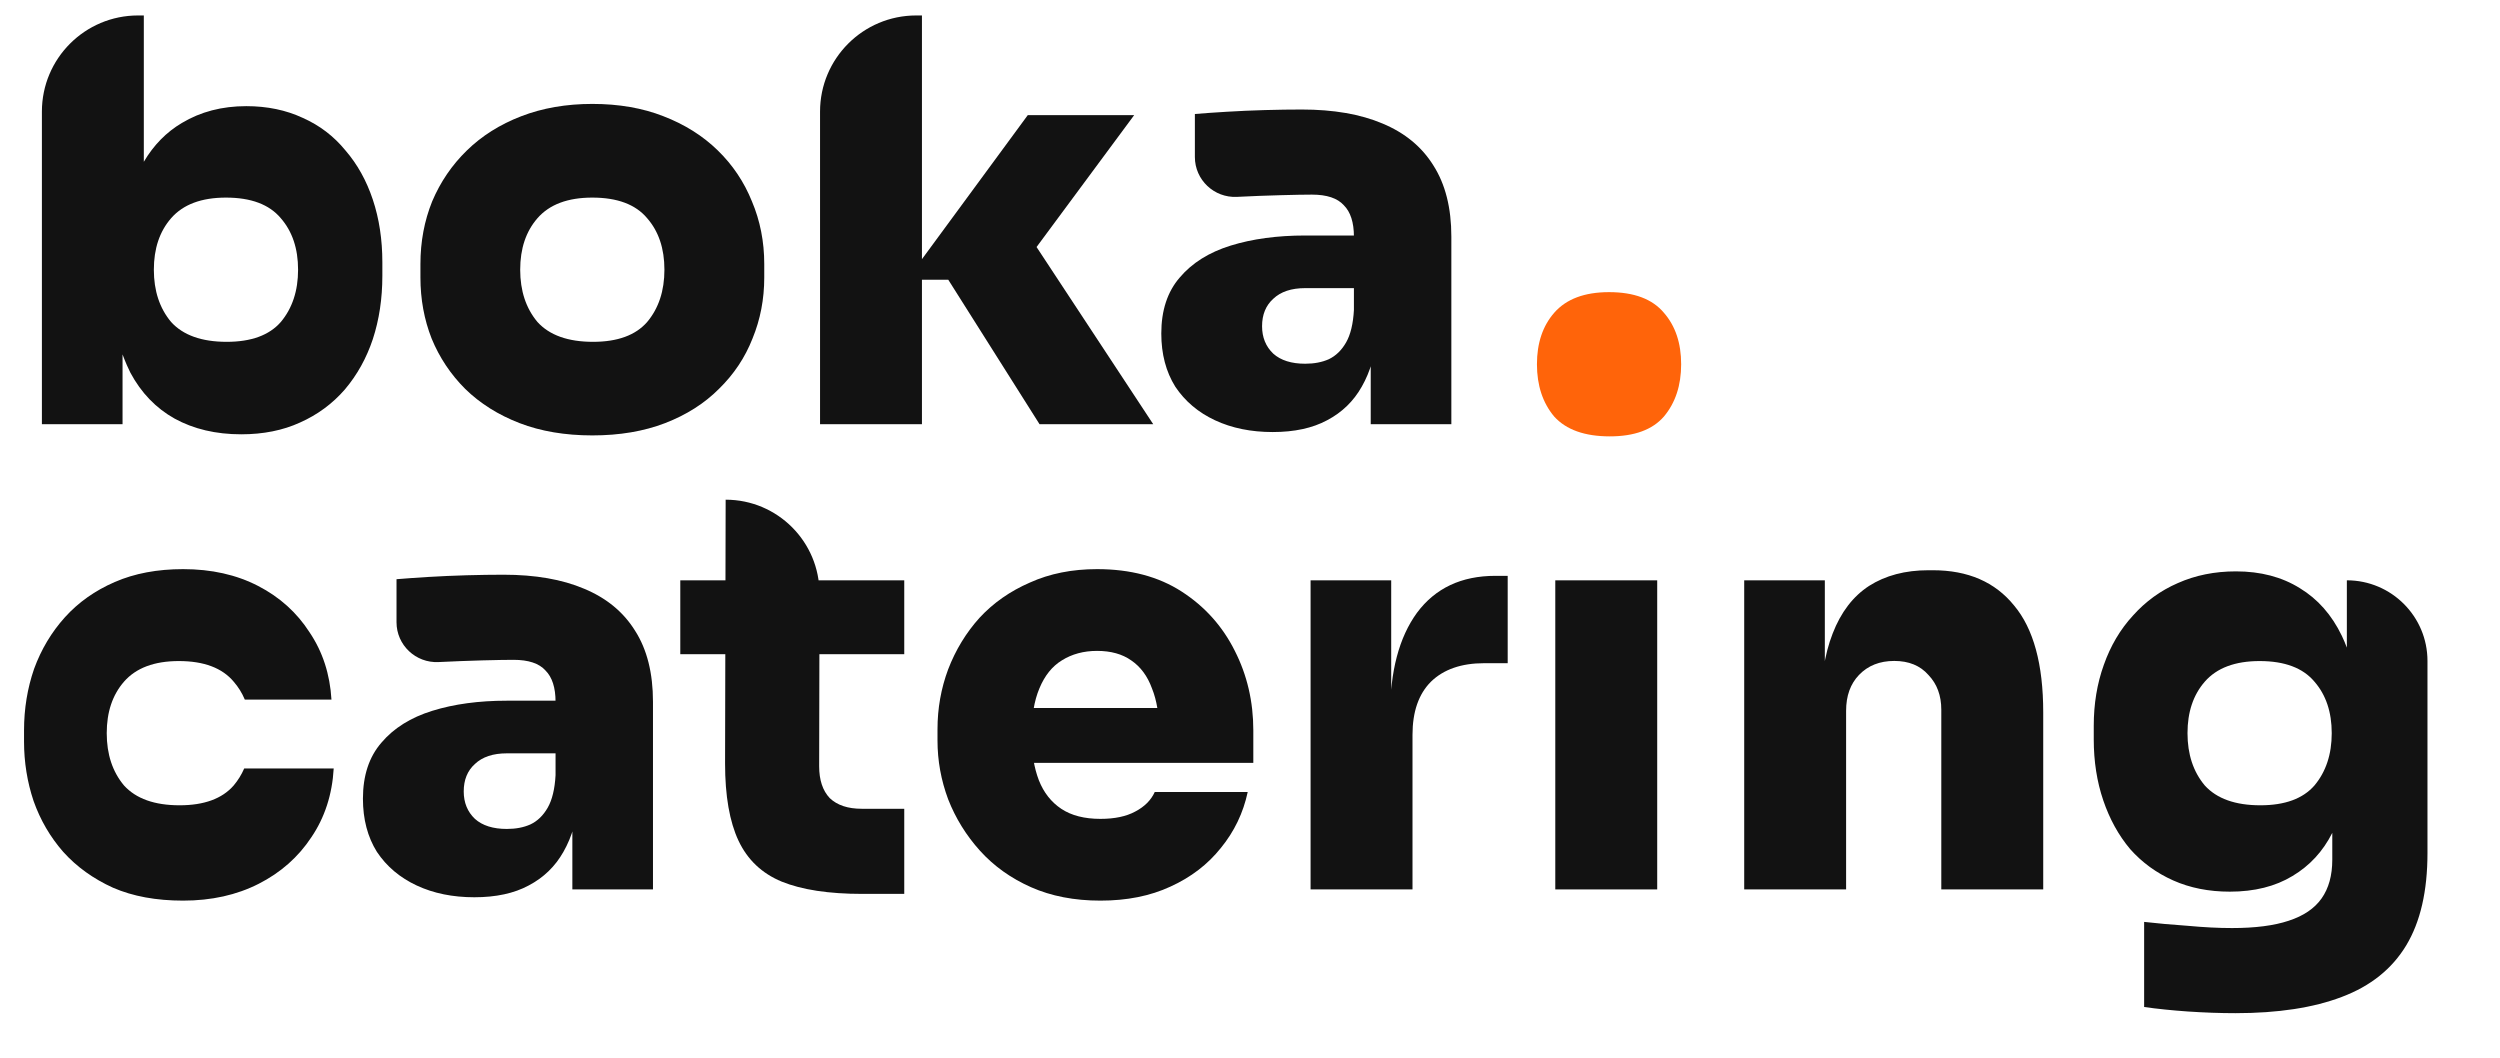
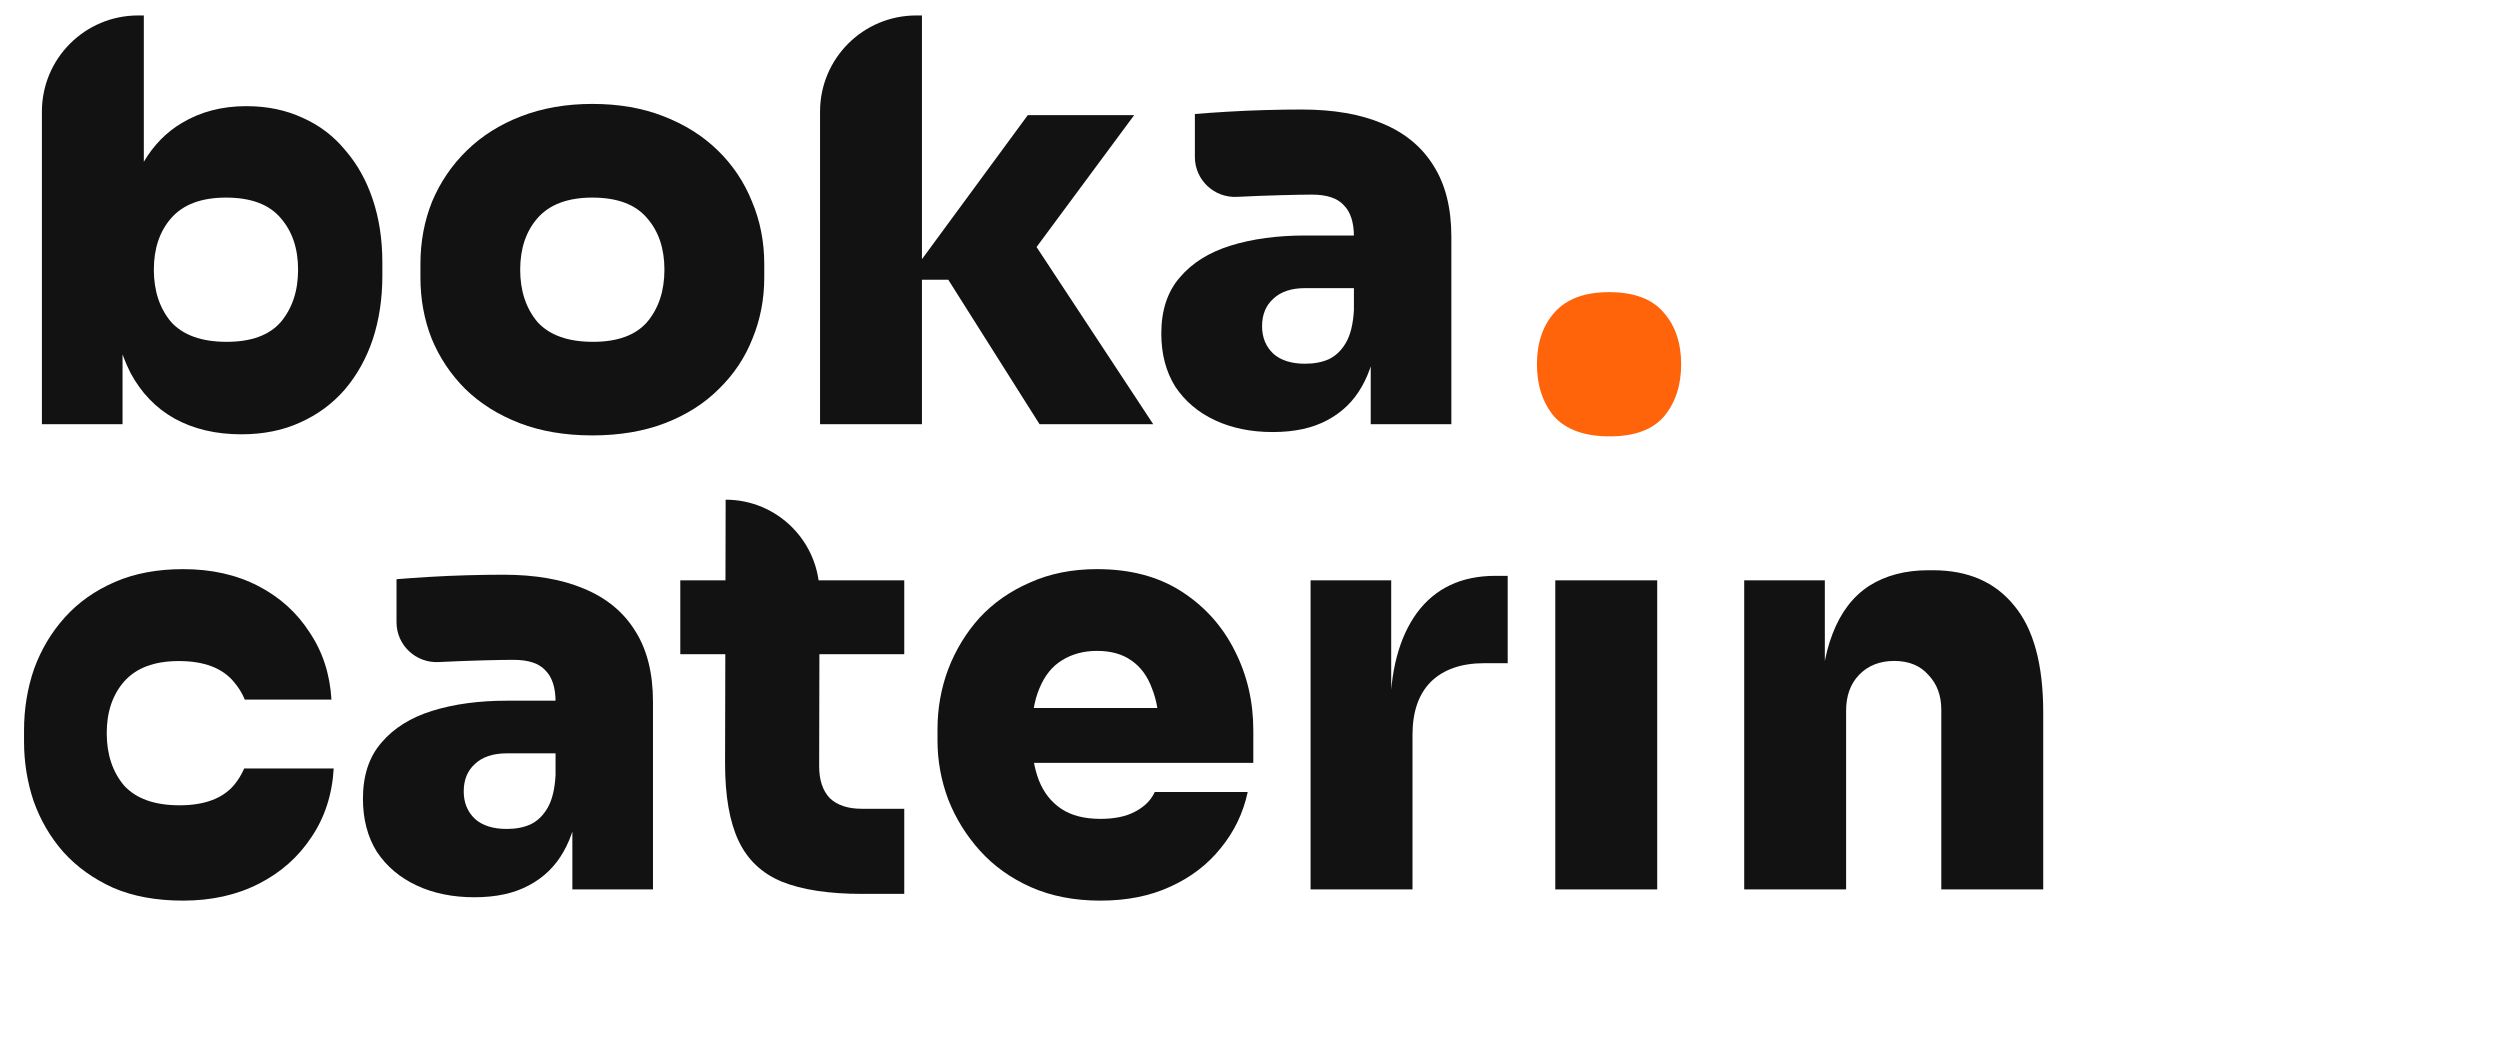
<svg xmlns="http://www.w3.org/2000/svg" width="104" height="44" viewBox="0 0 104 44" fill="none">
  <path d="M57.022 17.647V13.873H56.323V9.843C56.323 9.253 56.183 8.818 55.904 8.539C55.639 8.244 55.197 8.096 54.576 8.096C54.281 8.096 53.846 8.104 53.271 8.12C52.697 8.135 52.091 8.158 51.454 8.19V8.19C50.506 8.236 49.707 7.482 49.707 6.533V4.742C50.08 4.711 50.523 4.68 51.035 4.649C51.547 4.618 52.075 4.594 52.619 4.579C53.178 4.563 53.691 4.556 54.156 4.556C55.476 4.556 56.594 4.75 57.511 5.138C58.443 5.526 59.149 6.109 59.63 6.885C60.127 7.662 60.376 8.648 60.376 9.843V17.647H57.022ZM52.945 17.973C52.044 17.973 51.245 17.81 50.546 17.484C49.847 17.158 49.296 16.692 48.892 16.086C48.504 15.465 48.31 14.727 48.31 13.873C48.31 12.911 48.566 12.134 49.078 11.544C49.591 10.938 50.297 10.496 51.198 10.216C52.099 9.937 53.132 9.797 54.296 9.797H56.789V11.986H54.296C53.722 11.986 53.279 12.134 52.968 12.429C52.658 12.709 52.502 13.089 52.502 13.57C52.502 14.036 52.658 14.417 52.968 14.712C53.279 14.991 53.722 15.131 54.296 15.131C54.669 15.131 54.995 15.069 55.275 14.945C55.57 14.805 55.81 14.572 55.997 14.246C56.183 13.92 56.292 13.47 56.323 12.895L57.301 13.827C57.224 14.712 57.006 15.465 56.649 16.086C56.307 16.692 55.826 17.158 55.205 17.484C54.599 17.81 53.846 17.973 52.945 17.973Z" fill="#121212" />
  <path d="M43.245 17.647L39.448 11.637H37.724L42.756 4.789H47.182L42.407 11.241V9.192L47.974 17.647H43.245ZM34.114 17.647V4.643C34.114 2.433 35.905 0.643 38.114 0.643H38.353V17.647H34.114Z" fill="#121212" />
  <path fill-rule="evenodd" clip-rule="evenodd" d="M21.613 17.601C22.498 17.942 23.508 18.113 24.642 18.113C25.775 18.113 26.785 17.942 27.67 17.601C28.555 17.259 29.3 16.786 29.906 16.18C30.527 15.574 30.993 14.876 31.304 14.084C31.63 13.291 31.793 12.445 31.793 11.544V10.985C31.793 10.054 31.622 9.184 31.28 8.376C30.954 7.569 30.481 6.862 29.859 6.257C29.238 5.651 28.485 5.177 27.6 4.836C26.73 4.494 25.744 4.323 24.642 4.323C23.555 4.323 22.568 4.494 21.683 4.836C20.798 5.177 20.045 5.651 19.424 6.257C18.802 6.862 18.321 7.569 17.979 8.376C17.653 9.184 17.49 10.054 17.49 10.985V11.544C17.49 12.445 17.645 13.291 17.956 14.084C18.282 14.876 18.748 15.574 19.354 16.18C19.975 16.786 20.728 17.259 21.613 17.601ZM24.671 14.22C23.63 14.22 22.859 13.945 22.359 13.396C21.88 12.824 21.64 12.099 21.64 11.22C21.64 10.341 21.88 9.626 22.359 9.077C22.859 8.505 23.619 8.22 24.64 8.22C25.682 8.22 26.442 8.505 26.921 9.077C27.401 9.626 27.64 10.341 27.64 11.22C27.64 12.099 27.401 12.824 26.921 13.396C26.442 13.945 25.692 14.22 24.671 14.22Z" fill="#121212" />
  <path fill-rule="evenodd" clip-rule="evenodd" d="M7.264 17.414C8.056 17.849 8.98 18.067 10.036 18.067C10.952 18.067 11.767 17.904 12.482 17.577C13.212 17.251 13.833 16.793 14.345 16.203C14.858 15.597 15.246 14.899 15.51 14.107C15.774 13.299 15.906 12.422 15.906 11.474V10.915C15.906 9.968 15.774 9.098 15.51 8.306C15.246 7.514 14.866 6.831 14.369 6.256C13.887 5.666 13.297 5.216 12.598 4.905C11.899 4.579 11.115 4.416 10.245 4.416C9.236 4.416 8.343 4.649 7.567 5.115C6.921 5.497 6.393 6.035 5.983 6.73V0.643H5.743C3.534 0.643 1.743 2.433 1.743 4.643V17.647H5.098V14.744C5.222 15.076 5.347 15.356 5.424 15.504C5.874 16.343 6.487 16.98 7.264 17.414ZM9.431 14.22C8.39 14.22 7.619 13.945 7.119 13.396C6.64 12.824 6.4 12.099 6.4 11.22C6.4 10.341 6.64 9.626 7.119 9.077C7.619 8.505 8.379 8.22 9.4 8.22C10.442 8.22 11.202 8.505 11.681 9.077C12.16 9.626 12.4 10.341 12.4 11.22C12.4 12.099 12.16 12.824 11.681 13.396C11.202 13.945 10.452 14.22 9.431 14.22Z" fill="#121212" />
-   <path fill-rule="evenodd" clip-rule="evenodd" d="M91.013 42.078C91.696 42.124 92.356 42.148 92.993 42.148C94.763 42.148 96.239 41.922 97.419 41.472C98.615 41.022 99.508 40.307 100.098 39.329C100.688 38.351 100.983 37.069 100.983 35.486V27.496C100.983 25.643 99.481 24.141 97.629 24.141V26.941C97.565 26.77 97.495 26.606 97.419 26.447C97 25.578 96.417 24.918 95.672 24.467C94.926 24.002 94.041 23.769 93.016 23.769C92.131 23.769 91.324 23.932 90.594 24.258C89.879 24.568 89.258 25.019 88.73 25.609C88.202 26.183 87.798 26.867 87.519 27.659C87.239 28.435 87.1 29.282 87.1 30.198V30.757C87.1 31.673 87.232 32.519 87.496 33.296C87.76 34.072 88.132 34.748 88.614 35.322C89.111 35.882 89.709 36.316 90.407 36.627C91.106 36.938 91.89 37.093 92.76 37.093C93.785 37.093 94.655 36.875 95.369 36.441C96.084 36.014 96.636 35.417 97.023 34.647V35.765C97.023 36.417 96.875 36.953 96.58 37.372C96.285 37.792 95.827 38.102 95.206 38.304C94.6 38.506 93.816 38.607 92.853 38.607C92.294 38.607 91.681 38.576 91.013 38.514C90.345 38.467 89.74 38.413 89.196 38.351V41.891C89.74 41.969 90.345 42.031 91.013 42.078ZM94.031 33.5C92.99 33.5 92.219 33.225 91.719 32.676C91.24 32.104 91 31.379 91 30.5C91 29.621 91.24 28.907 91.719 28.357C92.219 27.786 92.979 27.5 94 27.5C95.042 27.5 95.802 27.786 96.281 28.357C96.76 28.907 97 29.621 97 30.5C97 31.379 96.76 32.104 96.281 32.676C95.802 33.225 95.052 33.5 94.031 33.5Z" fill="#121212" />
  <path d="M72.559 36.999V24.141H75.913V29.662H75.727C75.727 28.326 75.897 27.224 76.239 26.354C76.581 25.469 77.085 24.809 77.753 24.374C78.436 23.939 79.26 23.722 80.222 23.722H80.409C81.868 23.722 82.994 24.211 83.786 25.189C84.594 26.152 84.998 27.635 84.998 29.638V36.999H80.758V29.522C80.758 28.932 80.579 28.45 80.222 28.078C79.881 27.689 79.407 27.495 78.801 27.495C78.196 27.495 77.707 27.689 77.334 28.078C76.977 28.45 76.798 28.947 76.798 29.569V36.999H72.559Z" fill="#121212" />
  <path d="M64.7 37V24.142H68.94V37H64.7ZM65.07 27.6V24.142H68.94V27.6H65.07Z" fill="#121212" />
  <path d="M54.52 37V24.141H57.874V29.732H57.828C57.828 27.931 58.2 26.517 58.946 25.492C59.707 24.468 60.794 23.955 62.207 23.955H62.72V27.589H61.741C60.794 27.589 60.056 27.845 59.528 28.358C59.016 28.87 58.76 29.608 58.76 30.571V37H54.52Z" fill="#121212" />
  <path d="M45.779 37.466C44.691 37.466 43.729 37.279 42.89 36.907C42.051 36.534 41.345 36.029 40.77 35.393C40.196 34.756 39.753 34.042 39.443 33.25C39.148 32.458 39 31.642 39 30.804V30.338C39 29.468 39.148 28.637 39.443 27.845C39.753 27.038 40.188 26.323 40.747 25.702C41.322 25.081 42.02 24.592 42.843 24.235C43.667 23.862 44.598 23.676 45.639 23.676C47.021 23.676 48.193 23.986 49.156 24.608C50.119 25.229 50.857 26.052 51.369 27.077C51.882 28.086 52.138 29.189 52.138 30.384V31.735H40.77V29.453H49.692L48.224 30.478C48.224 29.748 48.123 29.134 47.922 28.637C47.735 28.125 47.448 27.737 47.06 27.473C46.687 27.209 46.213 27.077 45.639 27.077C45.08 27.077 44.591 27.209 44.171 27.473C43.767 27.721 43.457 28.109 43.239 28.637C43.022 29.15 42.913 29.802 42.913 30.594C42.913 31.308 43.014 31.93 43.216 32.458C43.418 32.97 43.729 33.366 44.148 33.646C44.567 33.925 45.111 34.065 45.779 34.065C46.369 34.065 46.85 33.964 47.223 33.762C47.611 33.56 47.883 33.288 48.038 32.947H51.905C51.719 33.816 51.346 34.593 50.787 35.276C50.243 35.959 49.544 36.495 48.69 36.883C47.852 37.272 46.881 37.466 45.779 37.466Z" fill="#121212" />
  <path d="M35.87 37.186C34.473 37.186 33.355 37.015 32.516 36.674C31.693 36.332 31.095 35.765 30.722 34.973C30.35 34.181 30.163 33.11 30.163 31.759L30.187 20.787V20.787C32.347 20.787 34.096 22.541 34.092 24.701L34.077 31.875C34.077 32.45 34.224 32.892 34.519 33.203C34.83 33.498 35.273 33.645 35.847 33.645H37.617V37.186H35.87ZM28.3 27.216V24.142H37.617V27.216H28.3Z" fill="#121212" />
  <path d="M23.81 36.999V33.226H23.111V29.196C23.111 28.606 22.971 28.171 22.692 27.892C22.427 27.596 21.985 27.449 21.364 27.449C21.069 27.449 20.634 27.457 20.059 27.472C19.485 27.488 18.879 27.511 18.242 27.542V27.542C17.294 27.588 16.495 26.835 16.495 25.886V24.095C16.868 24.064 17.311 24.032 17.823 24.001C18.335 23.97 18.863 23.947 19.407 23.931C19.966 23.916 20.479 23.908 20.945 23.908C22.265 23.908 23.383 24.102 24.299 24.491C25.231 24.879 25.937 25.461 26.419 26.238C26.916 27.014 27.164 28 27.164 29.196V36.999H23.81ZM19.733 37.326C18.832 37.326 18.033 37.163 17.334 36.836C16.635 36.51 16.084 36.044 15.68 35.439C15.292 34.818 15.098 34.08 15.098 33.226C15.098 32.263 15.354 31.487 15.866 30.896C16.379 30.291 17.085 29.848 17.986 29.569C18.887 29.289 19.919 29.149 21.084 29.149H23.577V31.339H21.084C20.51 31.339 20.067 31.487 19.756 31.782C19.446 32.061 19.291 32.442 19.291 32.923C19.291 33.389 19.446 33.769 19.756 34.064C20.067 34.344 20.51 34.484 21.084 34.484C21.457 34.484 21.783 34.422 22.063 34.297C22.358 34.158 22.598 33.925 22.785 33.599C22.971 33.272 23.08 32.822 23.111 32.248L24.089 33.179C24.012 34.064 23.794 34.818 23.437 35.439C23.095 36.044 22.614 36.51 21.993 36.836C21.387 37.163 20.634 37.326 19.733 37.326Z" fill="#121212" />
  <path fill-rule="evenodd" clip-rule="evenodd" d="M4.704 36.93C5.527 37.287 6.497 37.466 7.616 37.466C8.796 37.466 9.844 37.233 10.76 36.767C11.677 36.301 12.406 35.657 12.95 34.834C13.509 34.011 13.819 33.056 13.882 31.968H10.159C10.047 32.226 9.901 32.462 9.721 32.676C9.242 33.225 8.492 33.5 7.471 33.5C6.43 33.5 5.659 33.225 5.159 32.676C4.68 32.104 4.44 31.379 4.44 30.5C4.44 29.621 4.68 28.907 5.159 28.357C5.659 27.786 6.419 27.5 7.44 27.5C8.482 27.5 9.242 27.786 9.721 28.357C9.915 28.579 10.069 28.828 10.184 29.103H13.789C13.726 28.047 13.424 27.116 12.88 26.308C12.352 25.485 11.638 24.84 10.737 24.375C9.836 23.909 8.796 23.676 7.616 23.676C6.544 23.676 5.597 23.854 4.774 24.212C3.951 24.569 3.26 25.058 2.7 25.679C2.141 26.3 1.714 27.015 1.419 27.822C1.14 28.63 1 29.484 1 30.384V30.85C1 31.704 1.132 32.528 1.396 33.319C1.676 34.111 2.087 34.818 2.631 35.439C3.19 36.06 3.881 36.557 4.704 36.93Z" fill="#121212" />
  <path d="M64.655 17.329C65.155 17.879 65.926 18.153 66.968 18.153C67.989 18.153 68.739 17.879 69.218 17.329C69.697 16.758 69.936 16.032 69.936 15.153C69.936 14.274 69.697 13.56 69.218 13.011C68.739 12.439 67.978 12.153 66.936 12.153C65.916 12.153 65.155 12.439 64.655 13.011C64.176 13.56 63.937 14.274 63.937 15.153C63.937 16.032 64.176 16.758 64.655 17.329Z" fill="#FF640A" />
</svg>